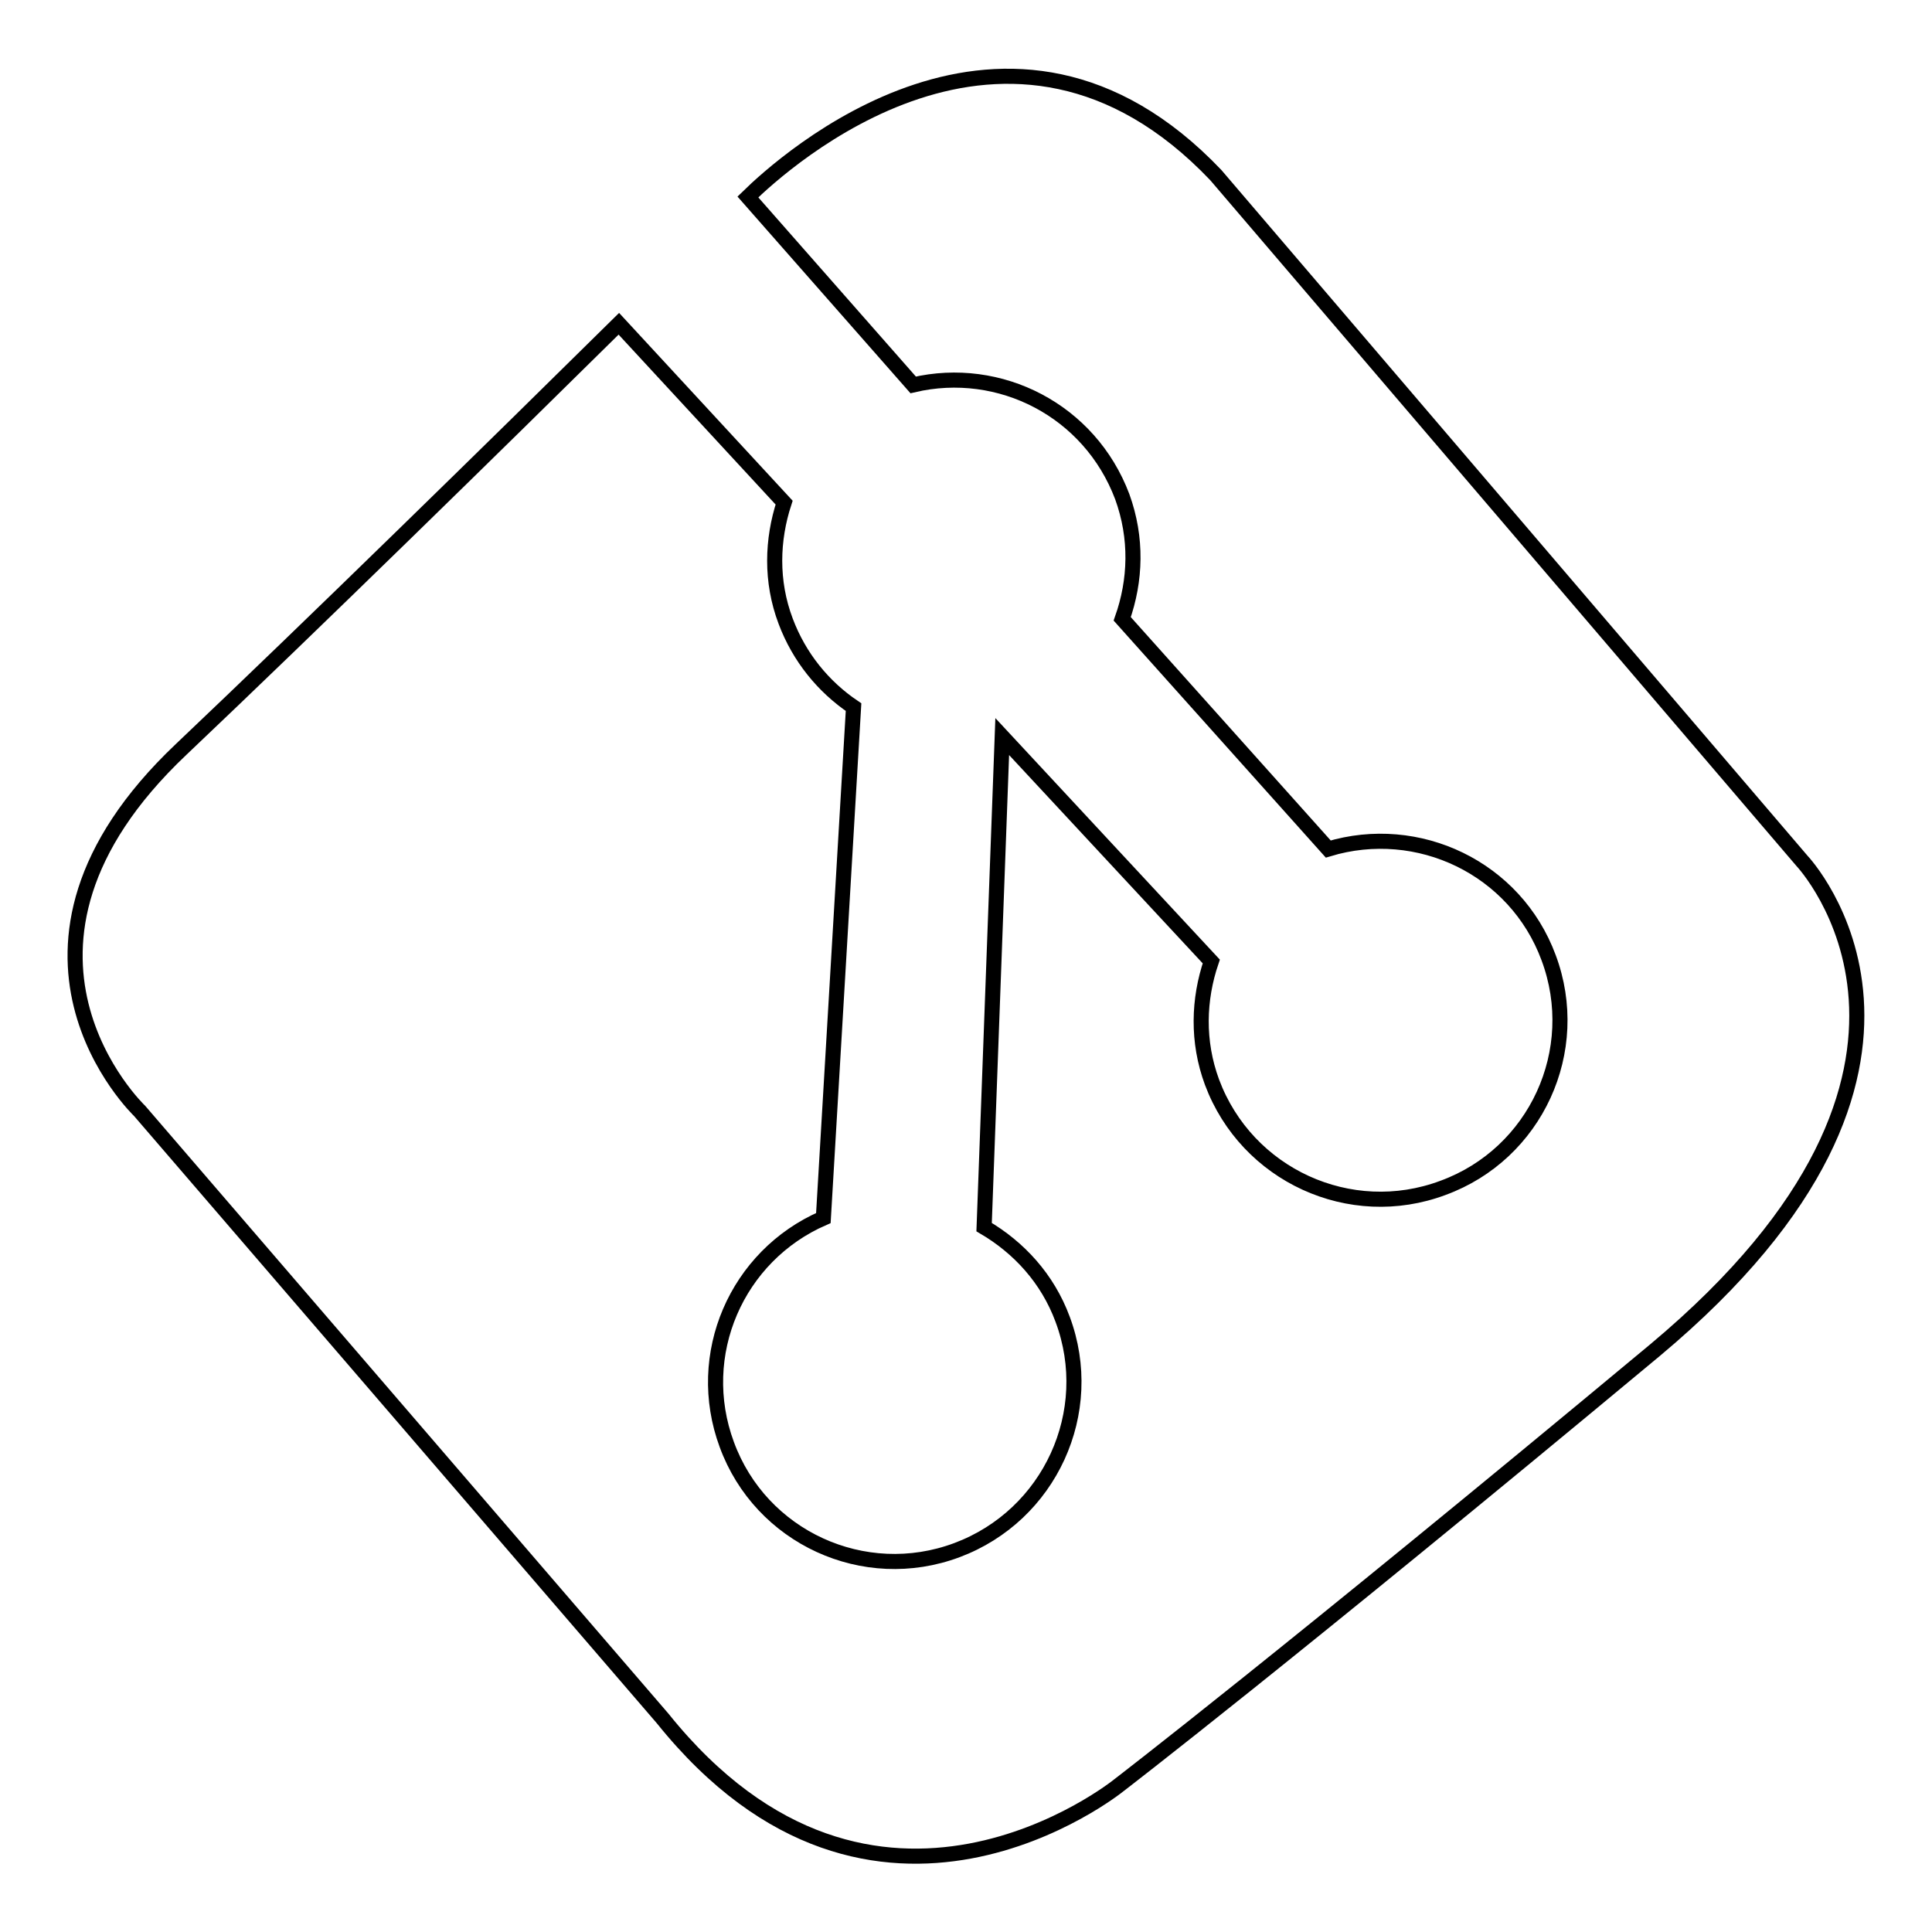
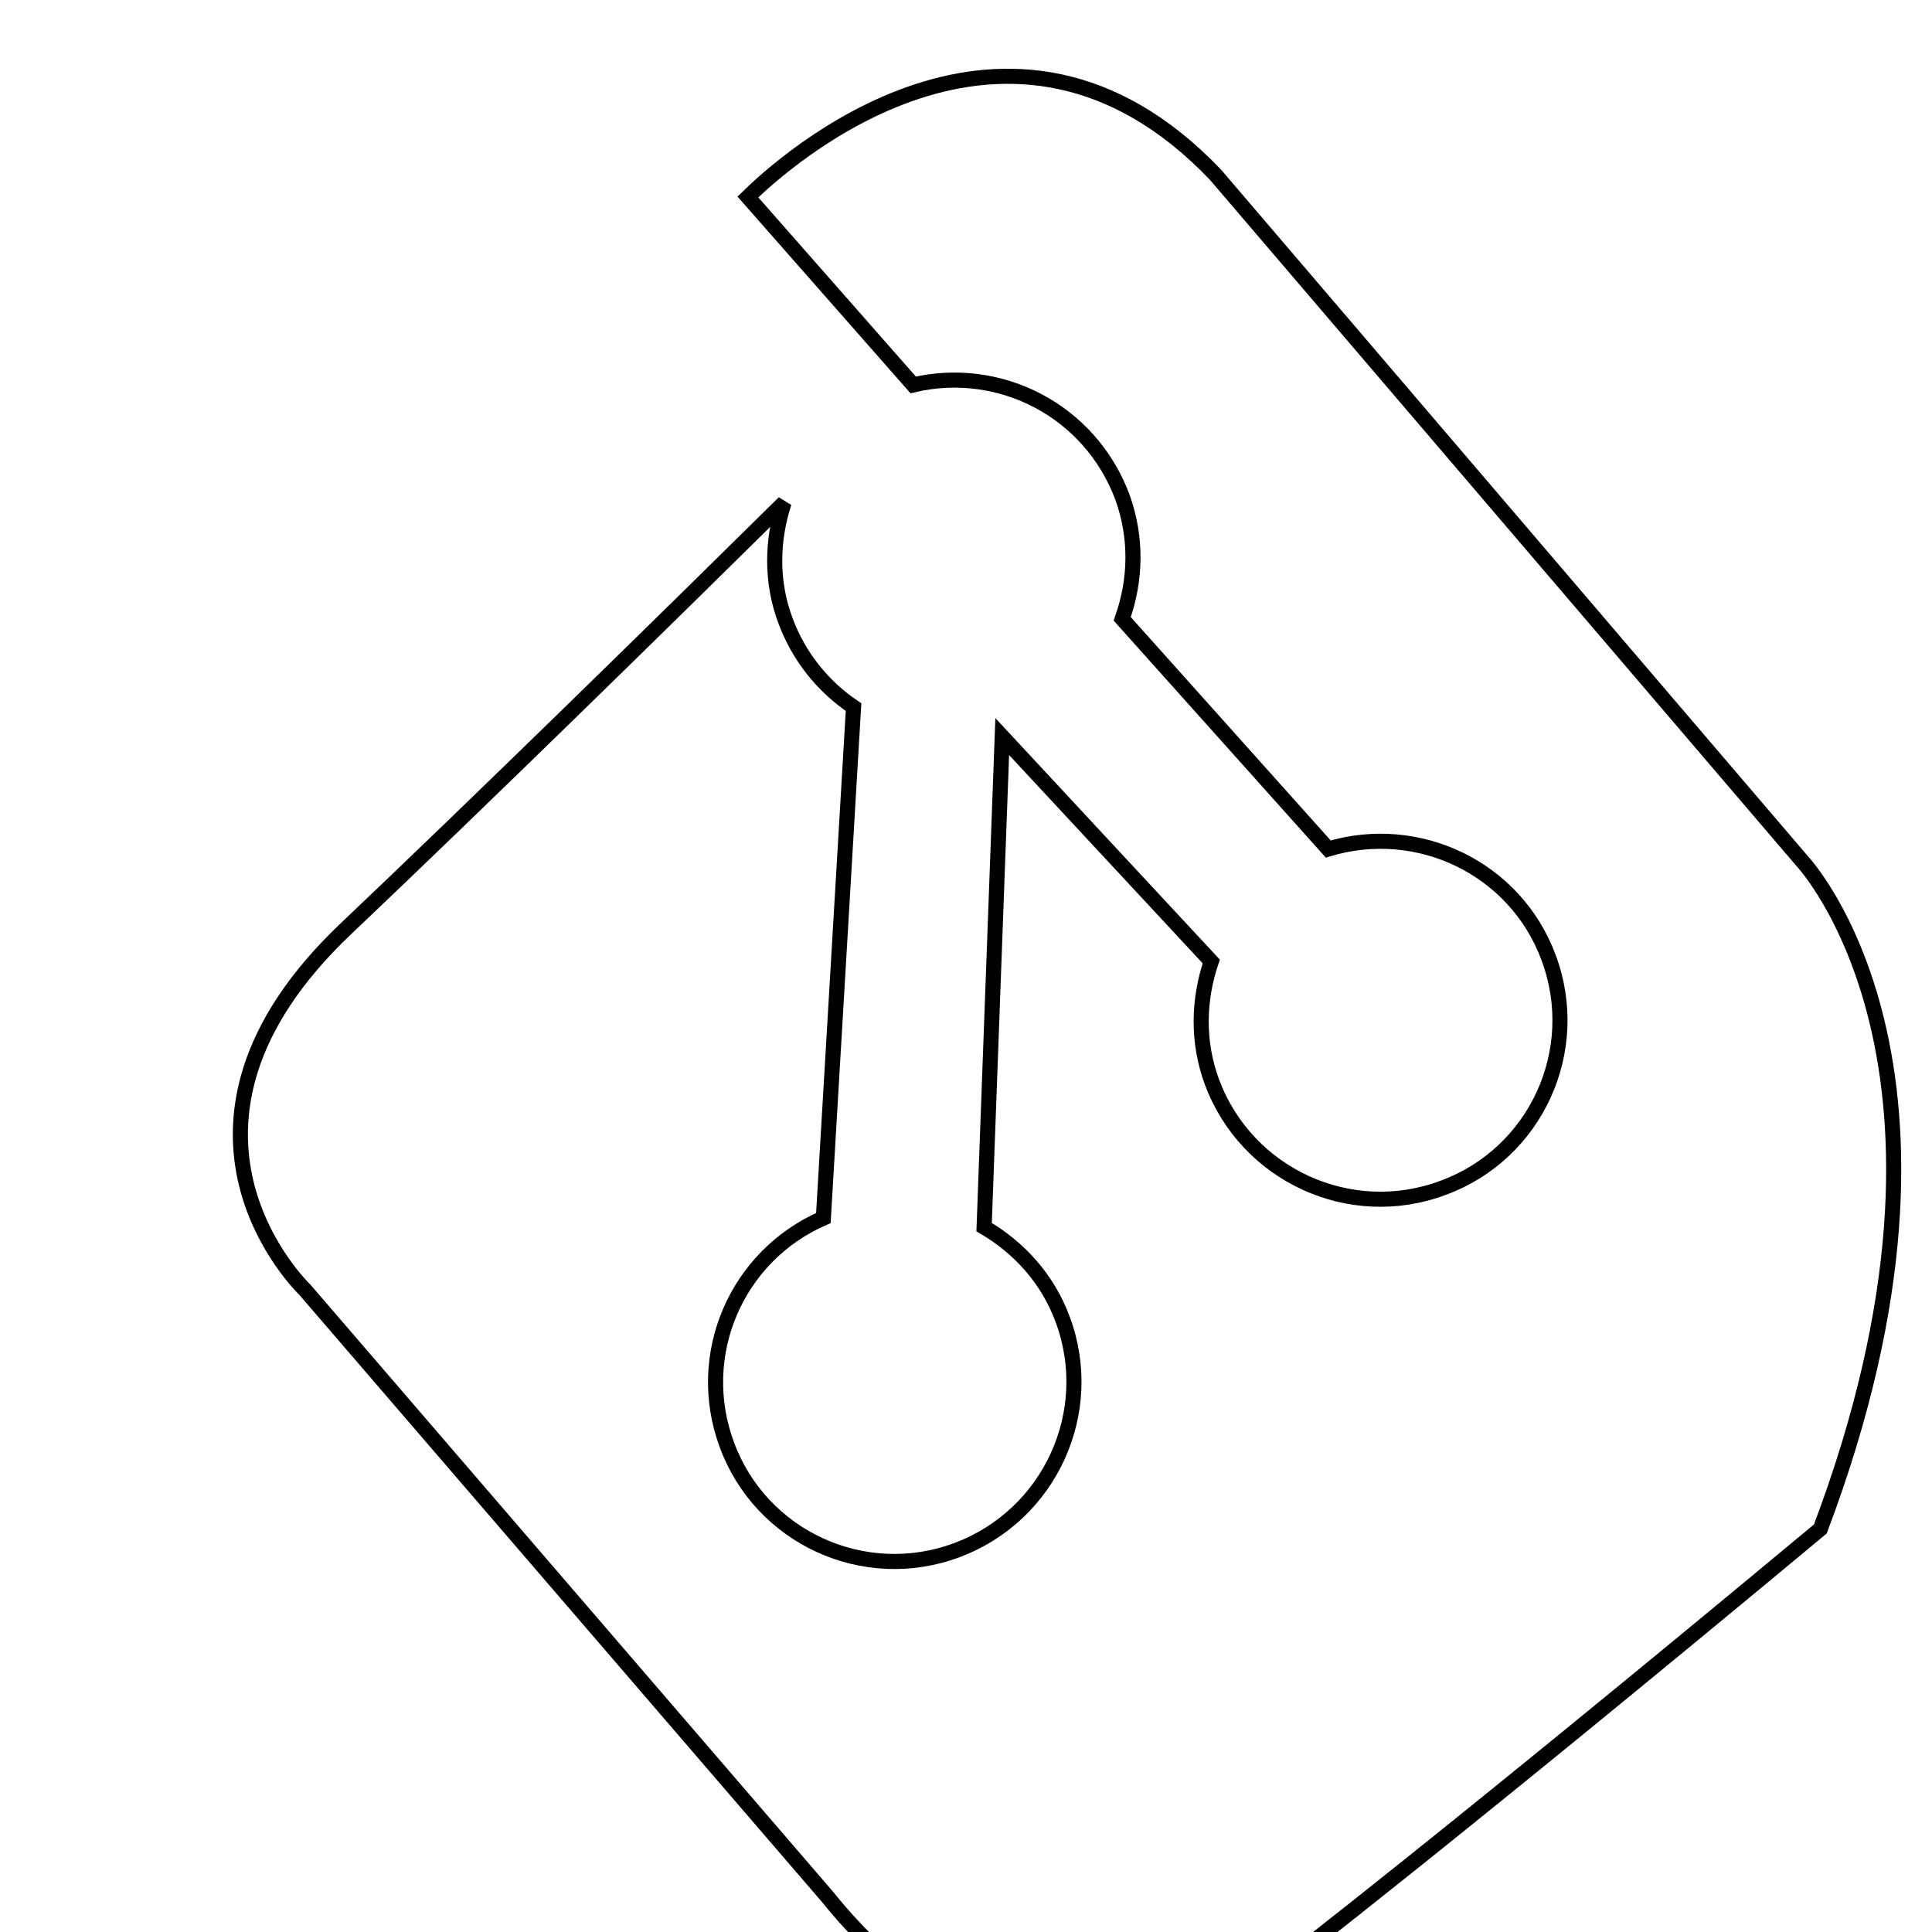
<svg xmlns="http://www.w3.org/2000/svg" version="1.1" x="0px" y="0px" viewBox="0 0 256 256" enable-background="new 0 0 256 256" xml:space="preserve">
  <g>
-     <path stroke-width="2" fill-opacity="0" stroke="#000000" d="M238.8,114.1l-77.7-90.9c-27.5-28.9-57.4-1.6-62,2.9L121,51c11.5-2.7,23.4,3.4,27.7,14.8 c2,5.5,1.8,11.1,0,16.2l27.3,30.5c11.9-3.6,24.8,2.5,29.2,14.4c4.6,12.3-1.7,26-14,30.5c-12.3,4.6-26-1.7-30.6-14 c-2-5.4-1.8-11-0.1-16l-27.7-29.8l-2.4,65c4.6,2.7,8.4,6.8,10.4,12.2c4.6,12.3-1.7,26-14,30.6c-12.3,4.6-26-1.7-30.5-14 c-4.4-11.9,1.3-25,12.8-30l4-67.7c-4-2.7-7.2-6.6-9-11.4c-2-5.3-1.8-10.8-0.2-15.7L82,42.9c-16.1,15.9-40.6,39.9-58,56.4 c-28,26.5-5.5,47.9-5.5,47.9l69.3,80.5c28.1,35,60.4,8.9,60.4,8.9s22.3-17.1,71.1-57.7C264.4,141.2,238.8,114.1,238.8,114.1z" />
+     <path stroke-width="2" fill-opacity="0" stroke="#000000" d="M238.8,114.1l-77.7-90.9c-27.5-28.9-57.4-1.6-62,2.9L121,51c11.5-2.7,23.4,3.4,27.7,14.8 c2,5.5,1.8,11.1,0,16.2l27.3,30.5c11.9-3.6,24.8,2.5,29.2,14.4c4.6,12.3-1.7,26-14,30.5c-12.3,4.6-26-1.7-30.6-14 c-2-5.4-1.8-11-0.1-16l-27.7-29.8l-2.4,65c4.6,2.7,8.4,6.8,10.4,12.2c4.6,12.3-1.7,26-14,30.6c-12.3,4.6-26-1.7-30.5-14 c-4.4-11.9,1.3-25,12.8-30l4-67.7c-4-2.7-7.2-6.6-9-11.4c-2-5.3-1.8-10.8-0.2-15.7c-16.1,15.9-40.6,39.9-58,56.4 c-28,26.5-5.5,47.9-5.5,47.9l69.3,80.5c28.1,35,60.4,8.9,60.4,8.9s22.3-17.1,71.1-57.7C264.4,141.2,238.8,114.1,238.8,114.1z" />
  </g>
</svg>